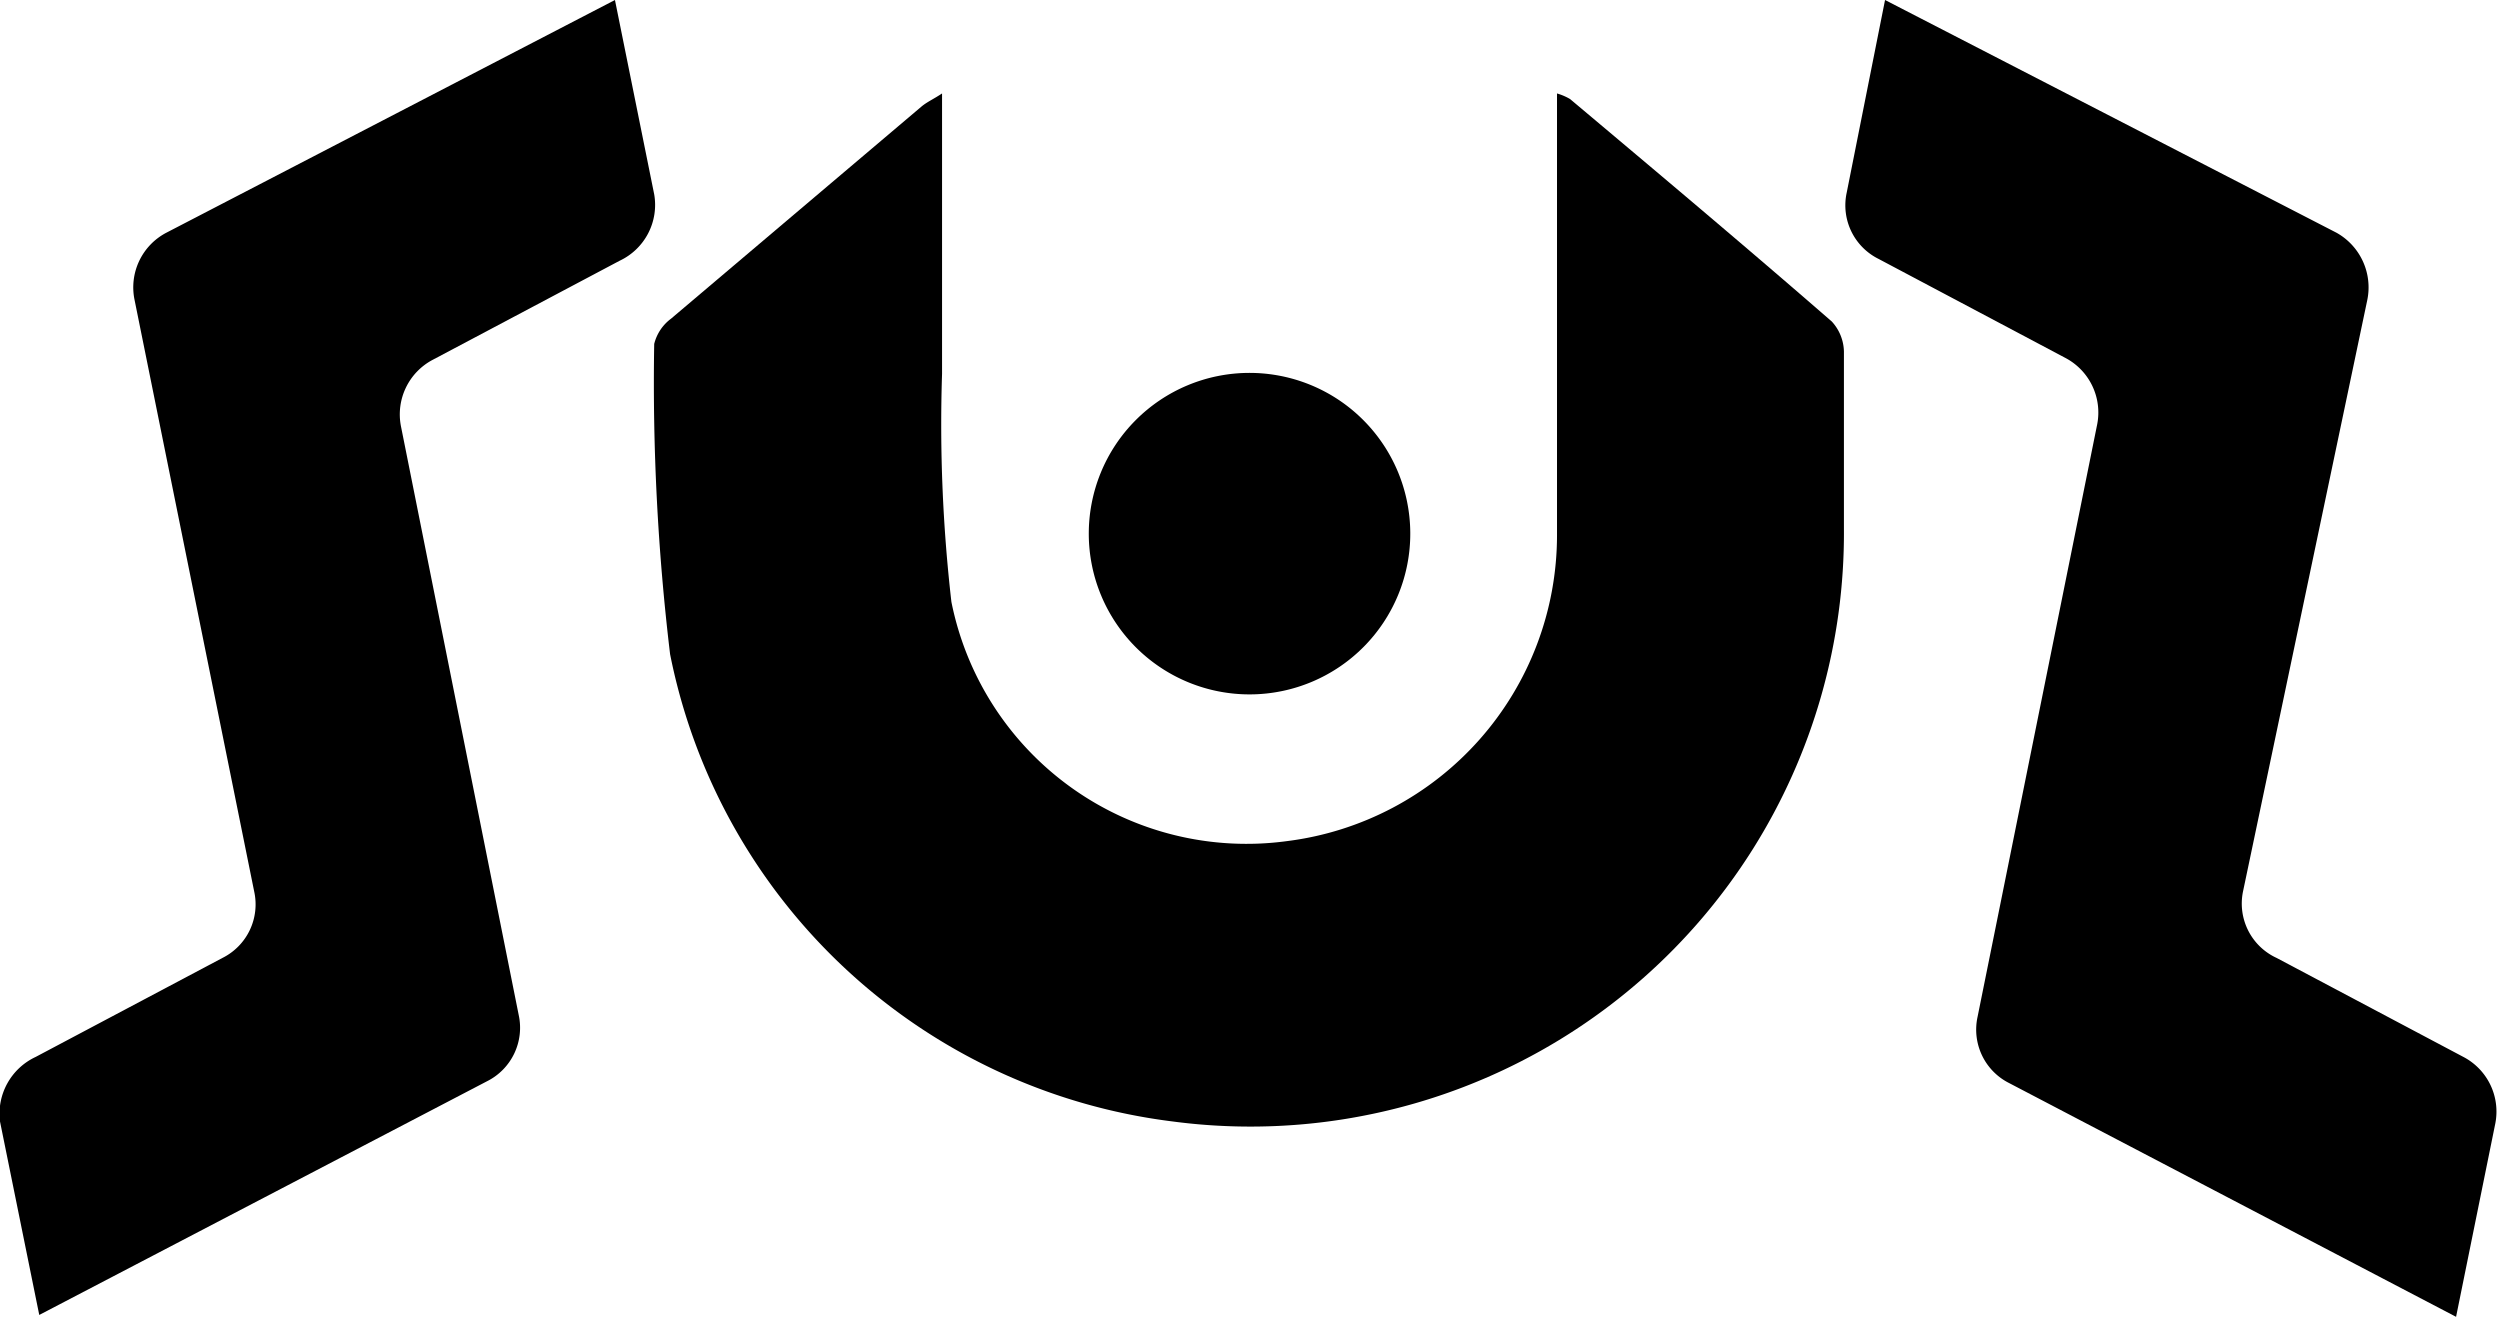
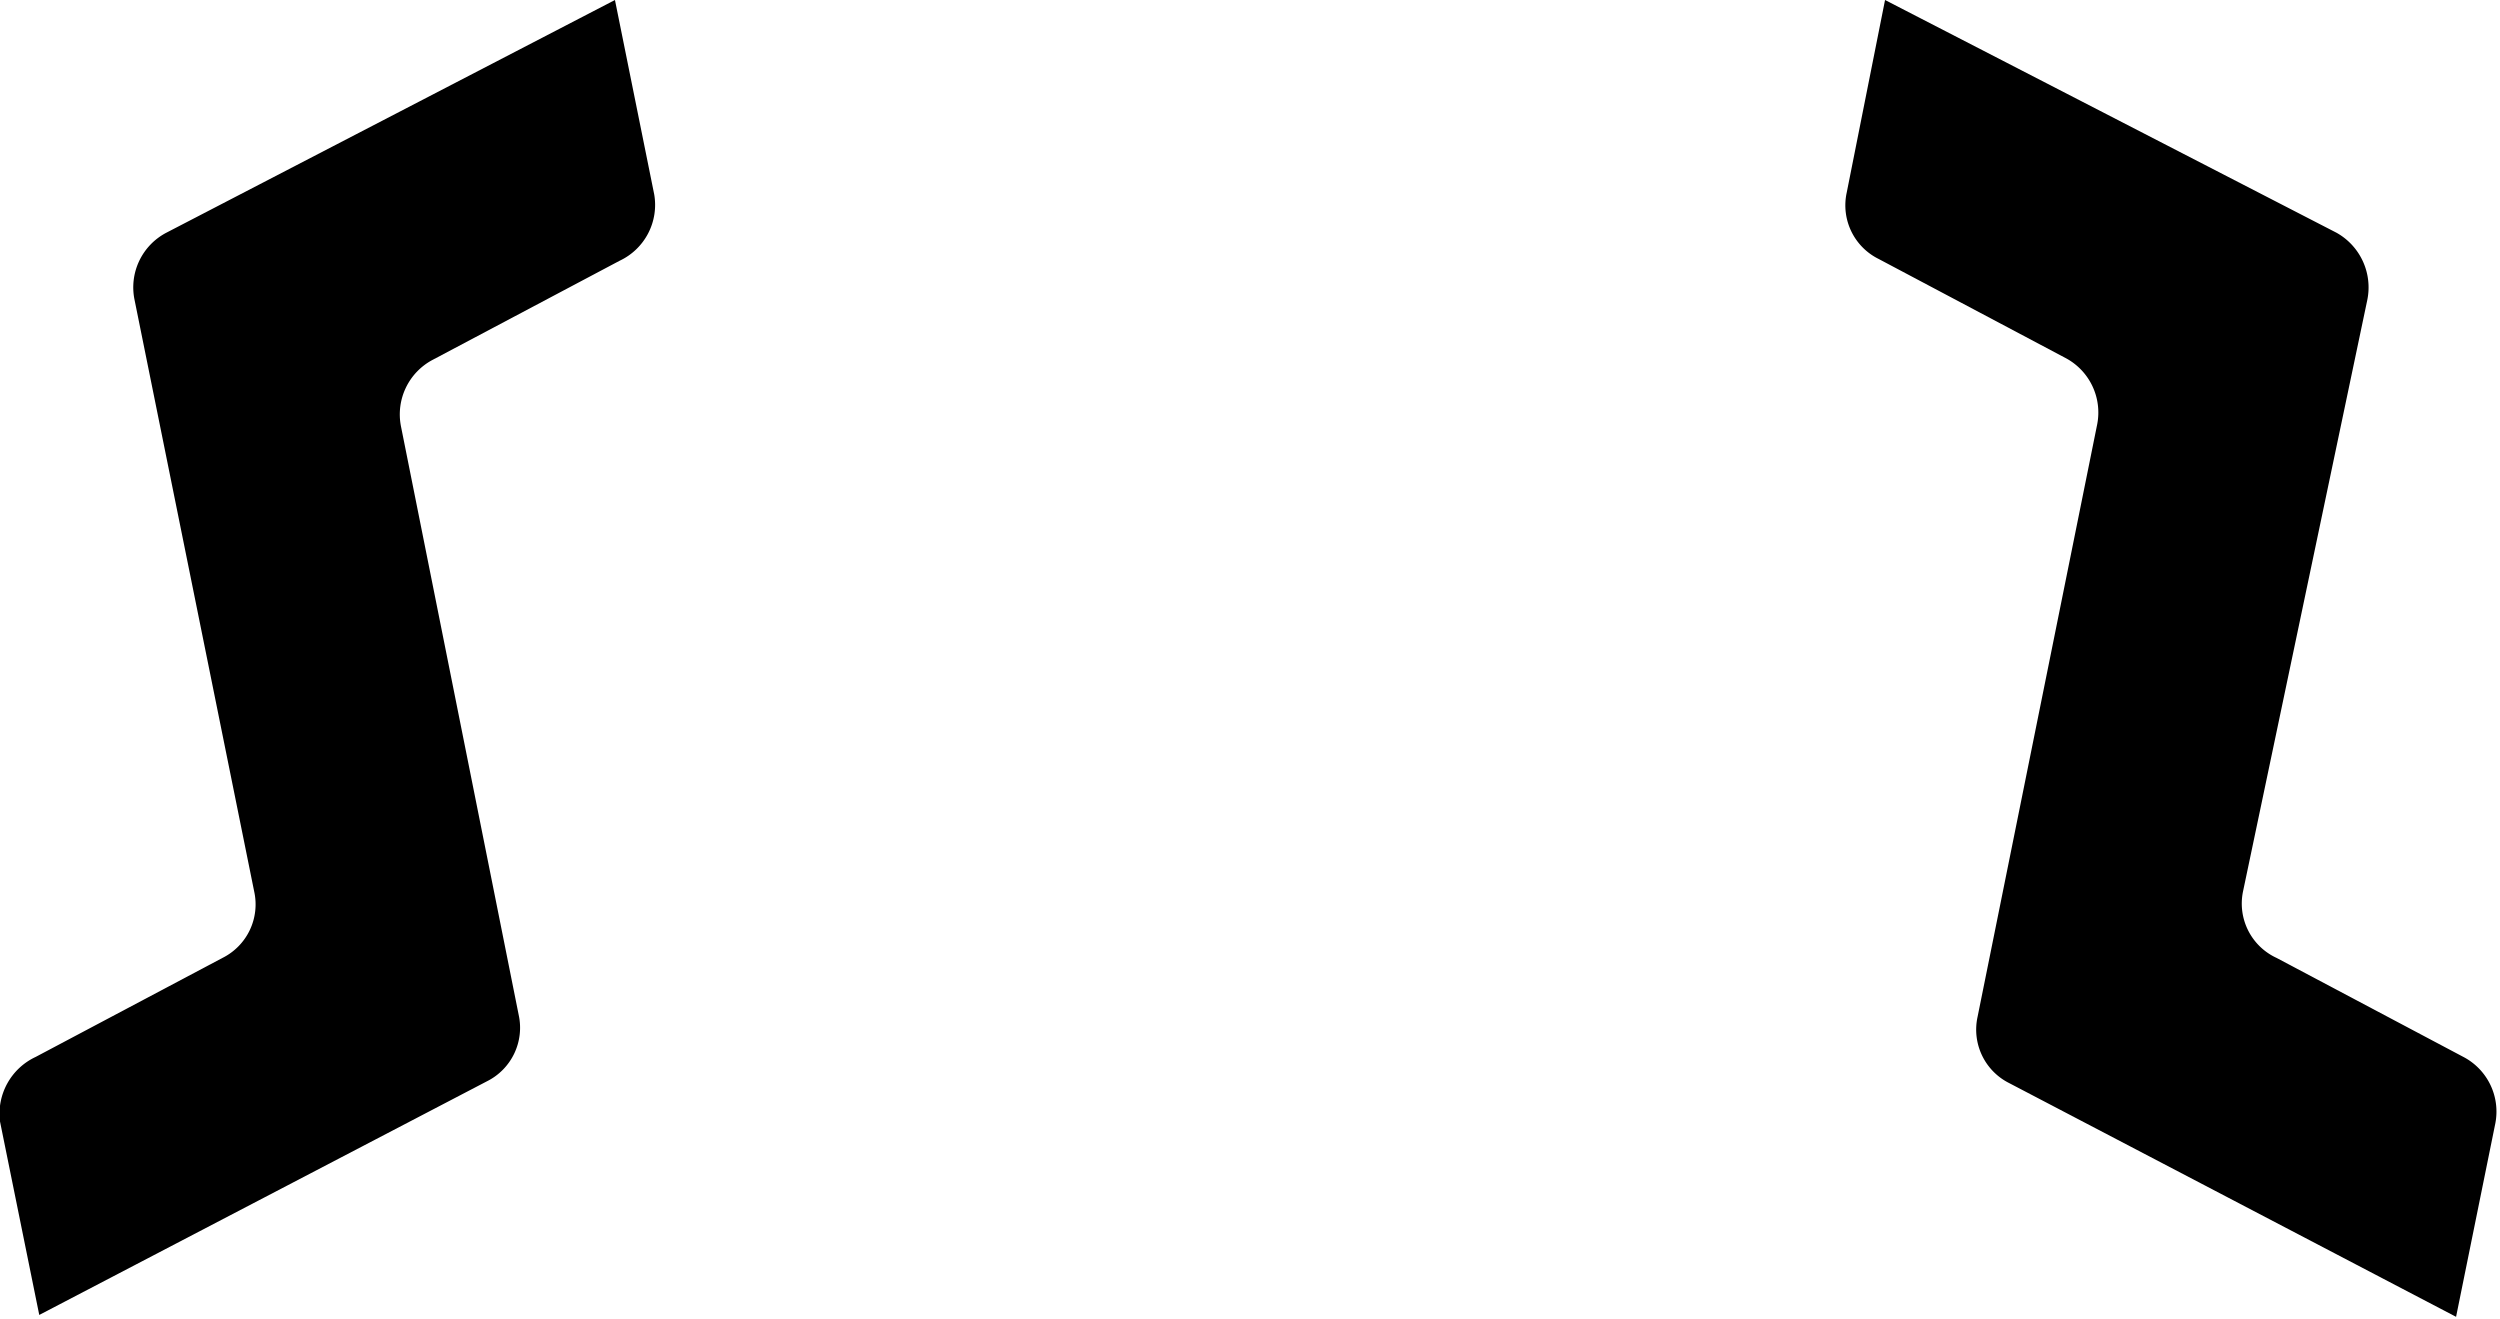
<svg xmlns="http://www.w3.org/2000/svg" viewBox="0 0 26.75 14.11">
  <title>Ativo 10-Totem Base-01</title>
  <g id="Camada_2" data-name="Camada 2">
    <g id="Camada_1-2" data-name="Camada 1">
-       <path d="M16.66,1c0,1.6,0,3.16,0,4.73A3.3,3.3,0,0,1,13.77,9a3.22,3.22,0,0,1-3.59-2.56A16.62,16.62,0,0,1,10.08,4c0-1,0-1.95,0-3-.09.06-.16.09-.22.14L7.18,3.41A.48.48,0,0,0,7,3.68,24.38,24.38,0,0,0,7.17,7a6.27,6.27,0,0,0,5.38,5,6.35,6.35,0,0,0,7.18-6.34c0-.64,0-1.27,0-1.9a.49.49,0,0,0-.13-.32c-.92-.8-1.86-1.59-2.8-2.38A.6.6,0,0,0,16.66,1Z" />
-       <path d="M13.38,7.43a1.72,1.72,0,1,0-1.73-1.71A1.72,1.72,0,0,0,13.38,7.43Z" />
      <path d="M2.38,10.25l-2,1.06A.67.67,0,0,0,0,12l.42,2.07v0l4.79-2.5a.64.64,0,0,0,.34-.71L4.29,4.56a.66.66,0,0,1,.34-.71l2-1.06A.66.66,0,0,0,7,2.08L6.58,0V0L1.78,2.49a.66.66,0,0,0-.34.72L2.72,9.54A.64.64,0,0,1,2.38,10.25Z" />
      <path d="M24.36,10.25l2,1.06a.66.66,0,0,1,.34.71l-.42,2.07v0l-4.78-2.5a.64.64,0,0,1-.34-.71l1.28-6.34a.66.66,0,0,0-.34-.71l-2-1.06a.64.64,0,0,1-.34-.71L20.17,0V0L25,2.49a.67.67,0,0,1,.33.72L24,9.54A.64.64,0,0,0,24.36,10.25Z" />
    </g>
  </g>
</svg>